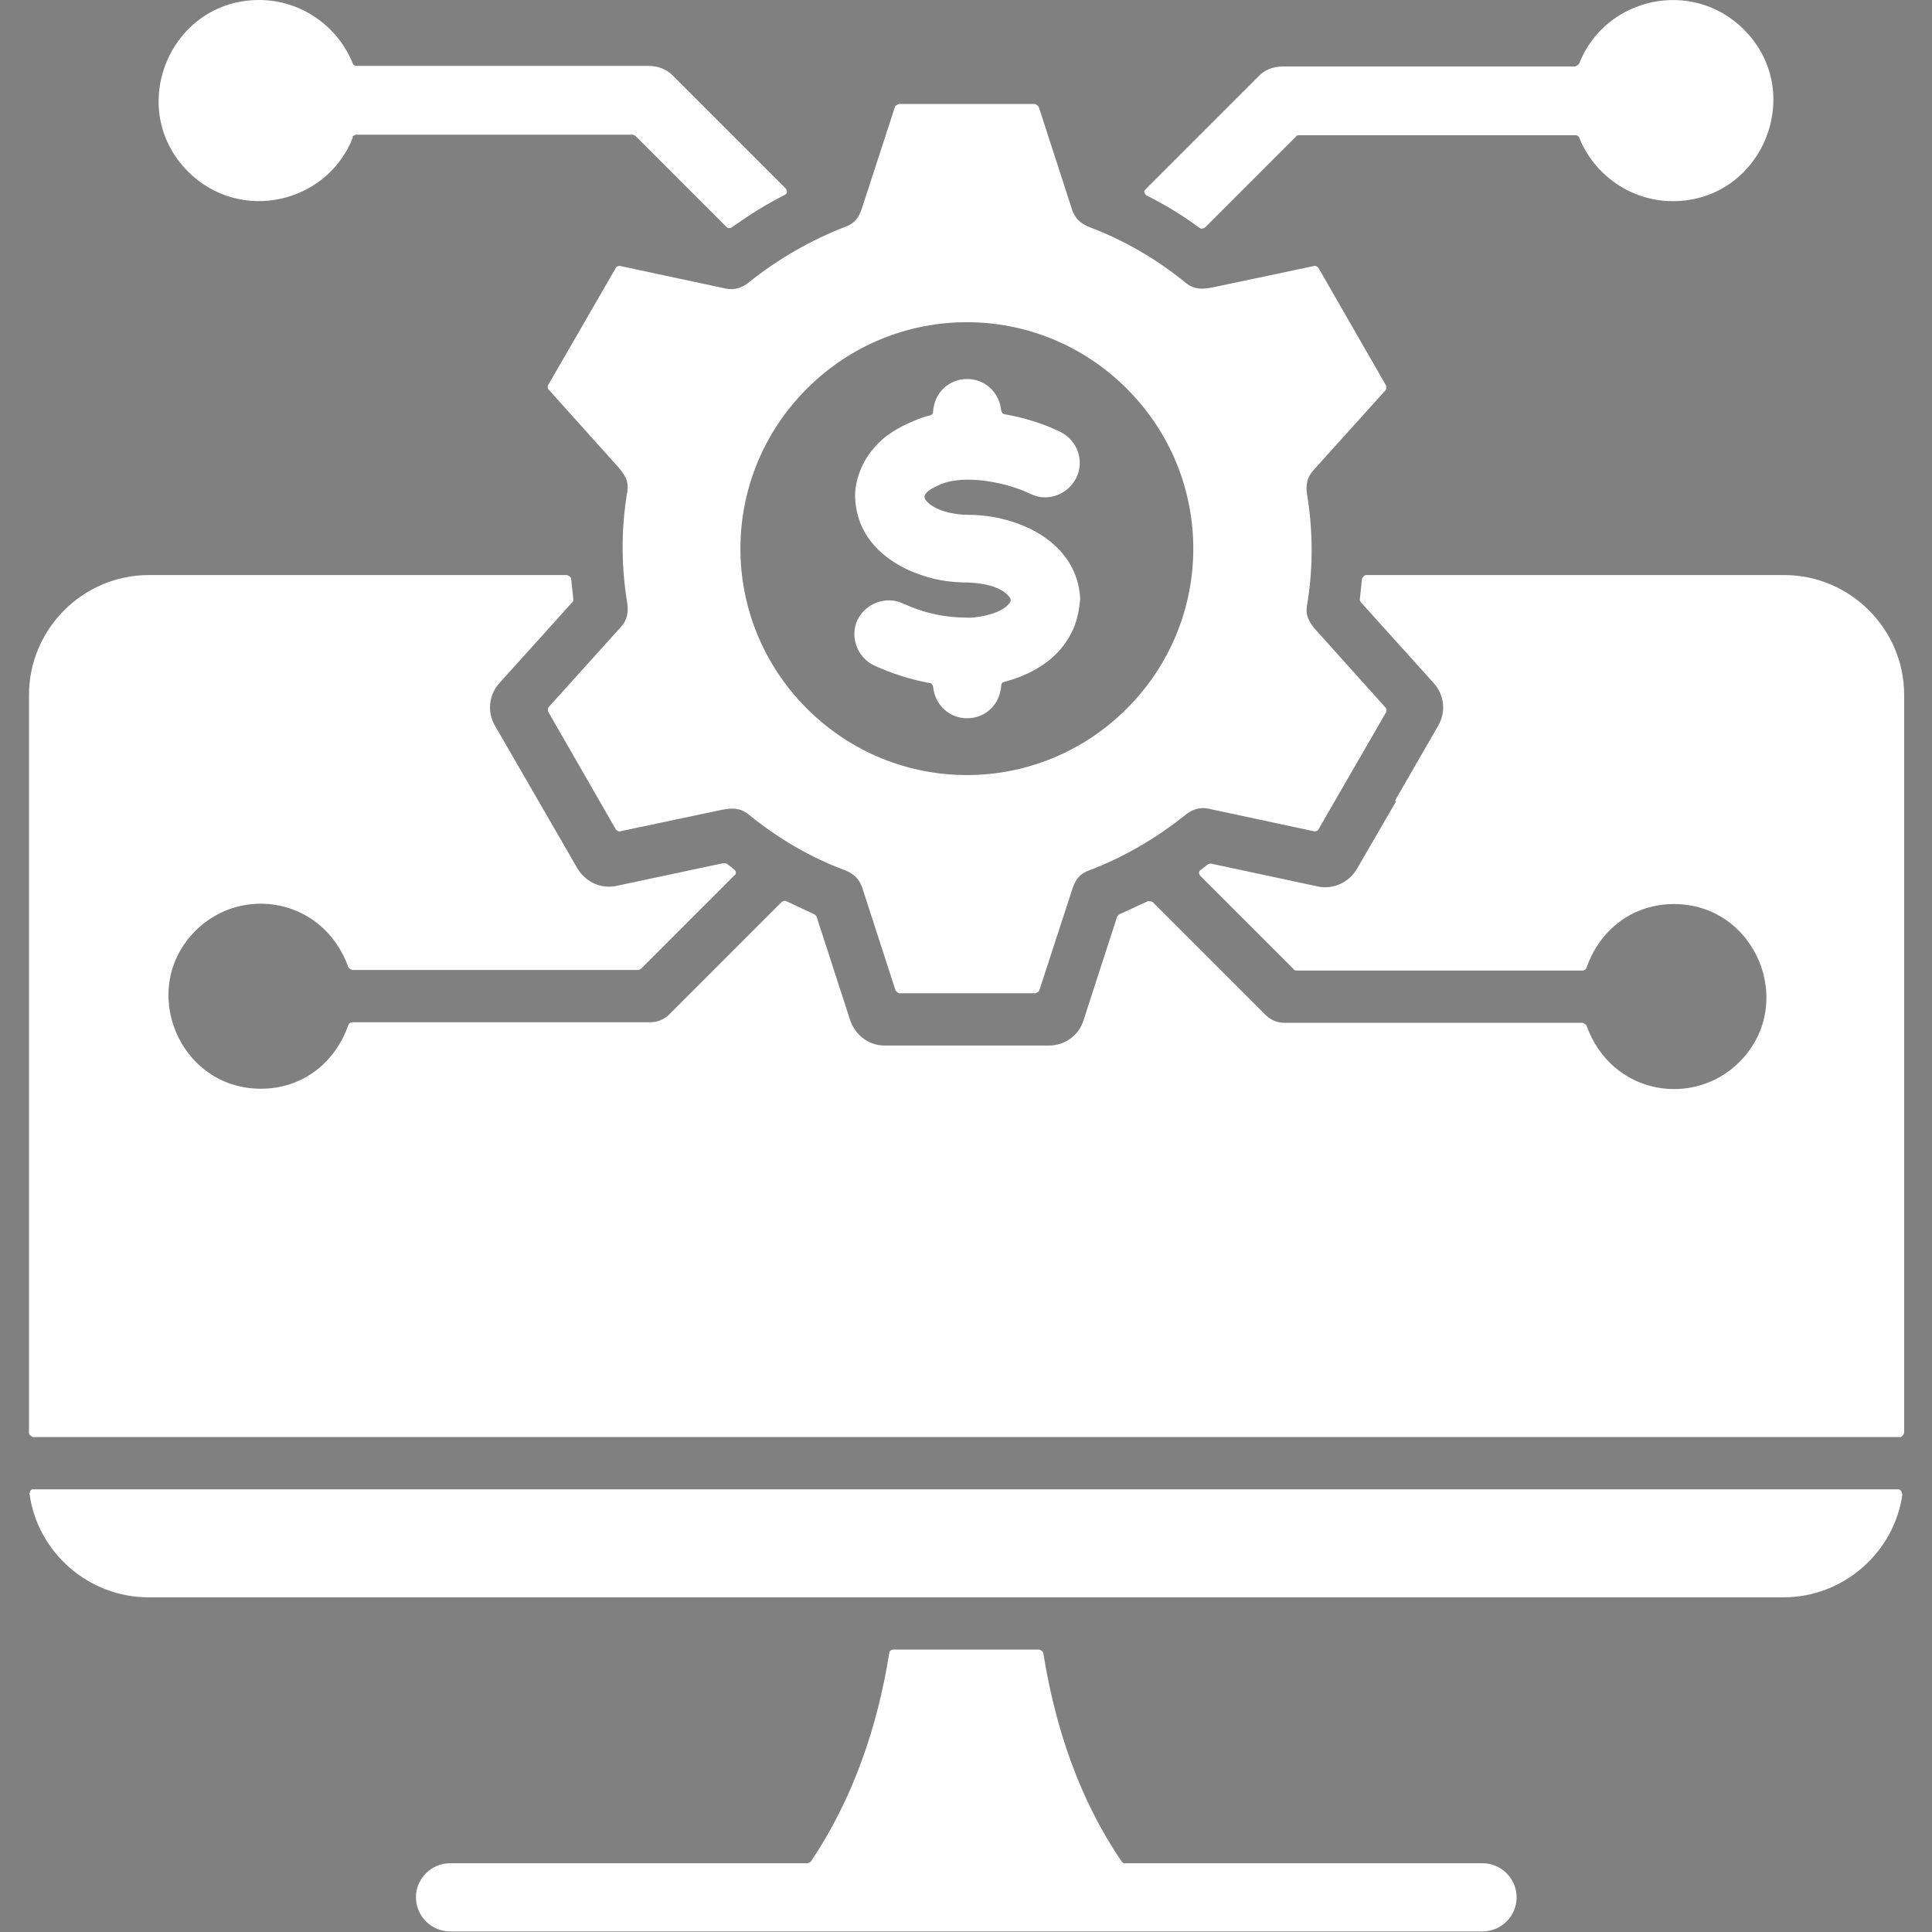
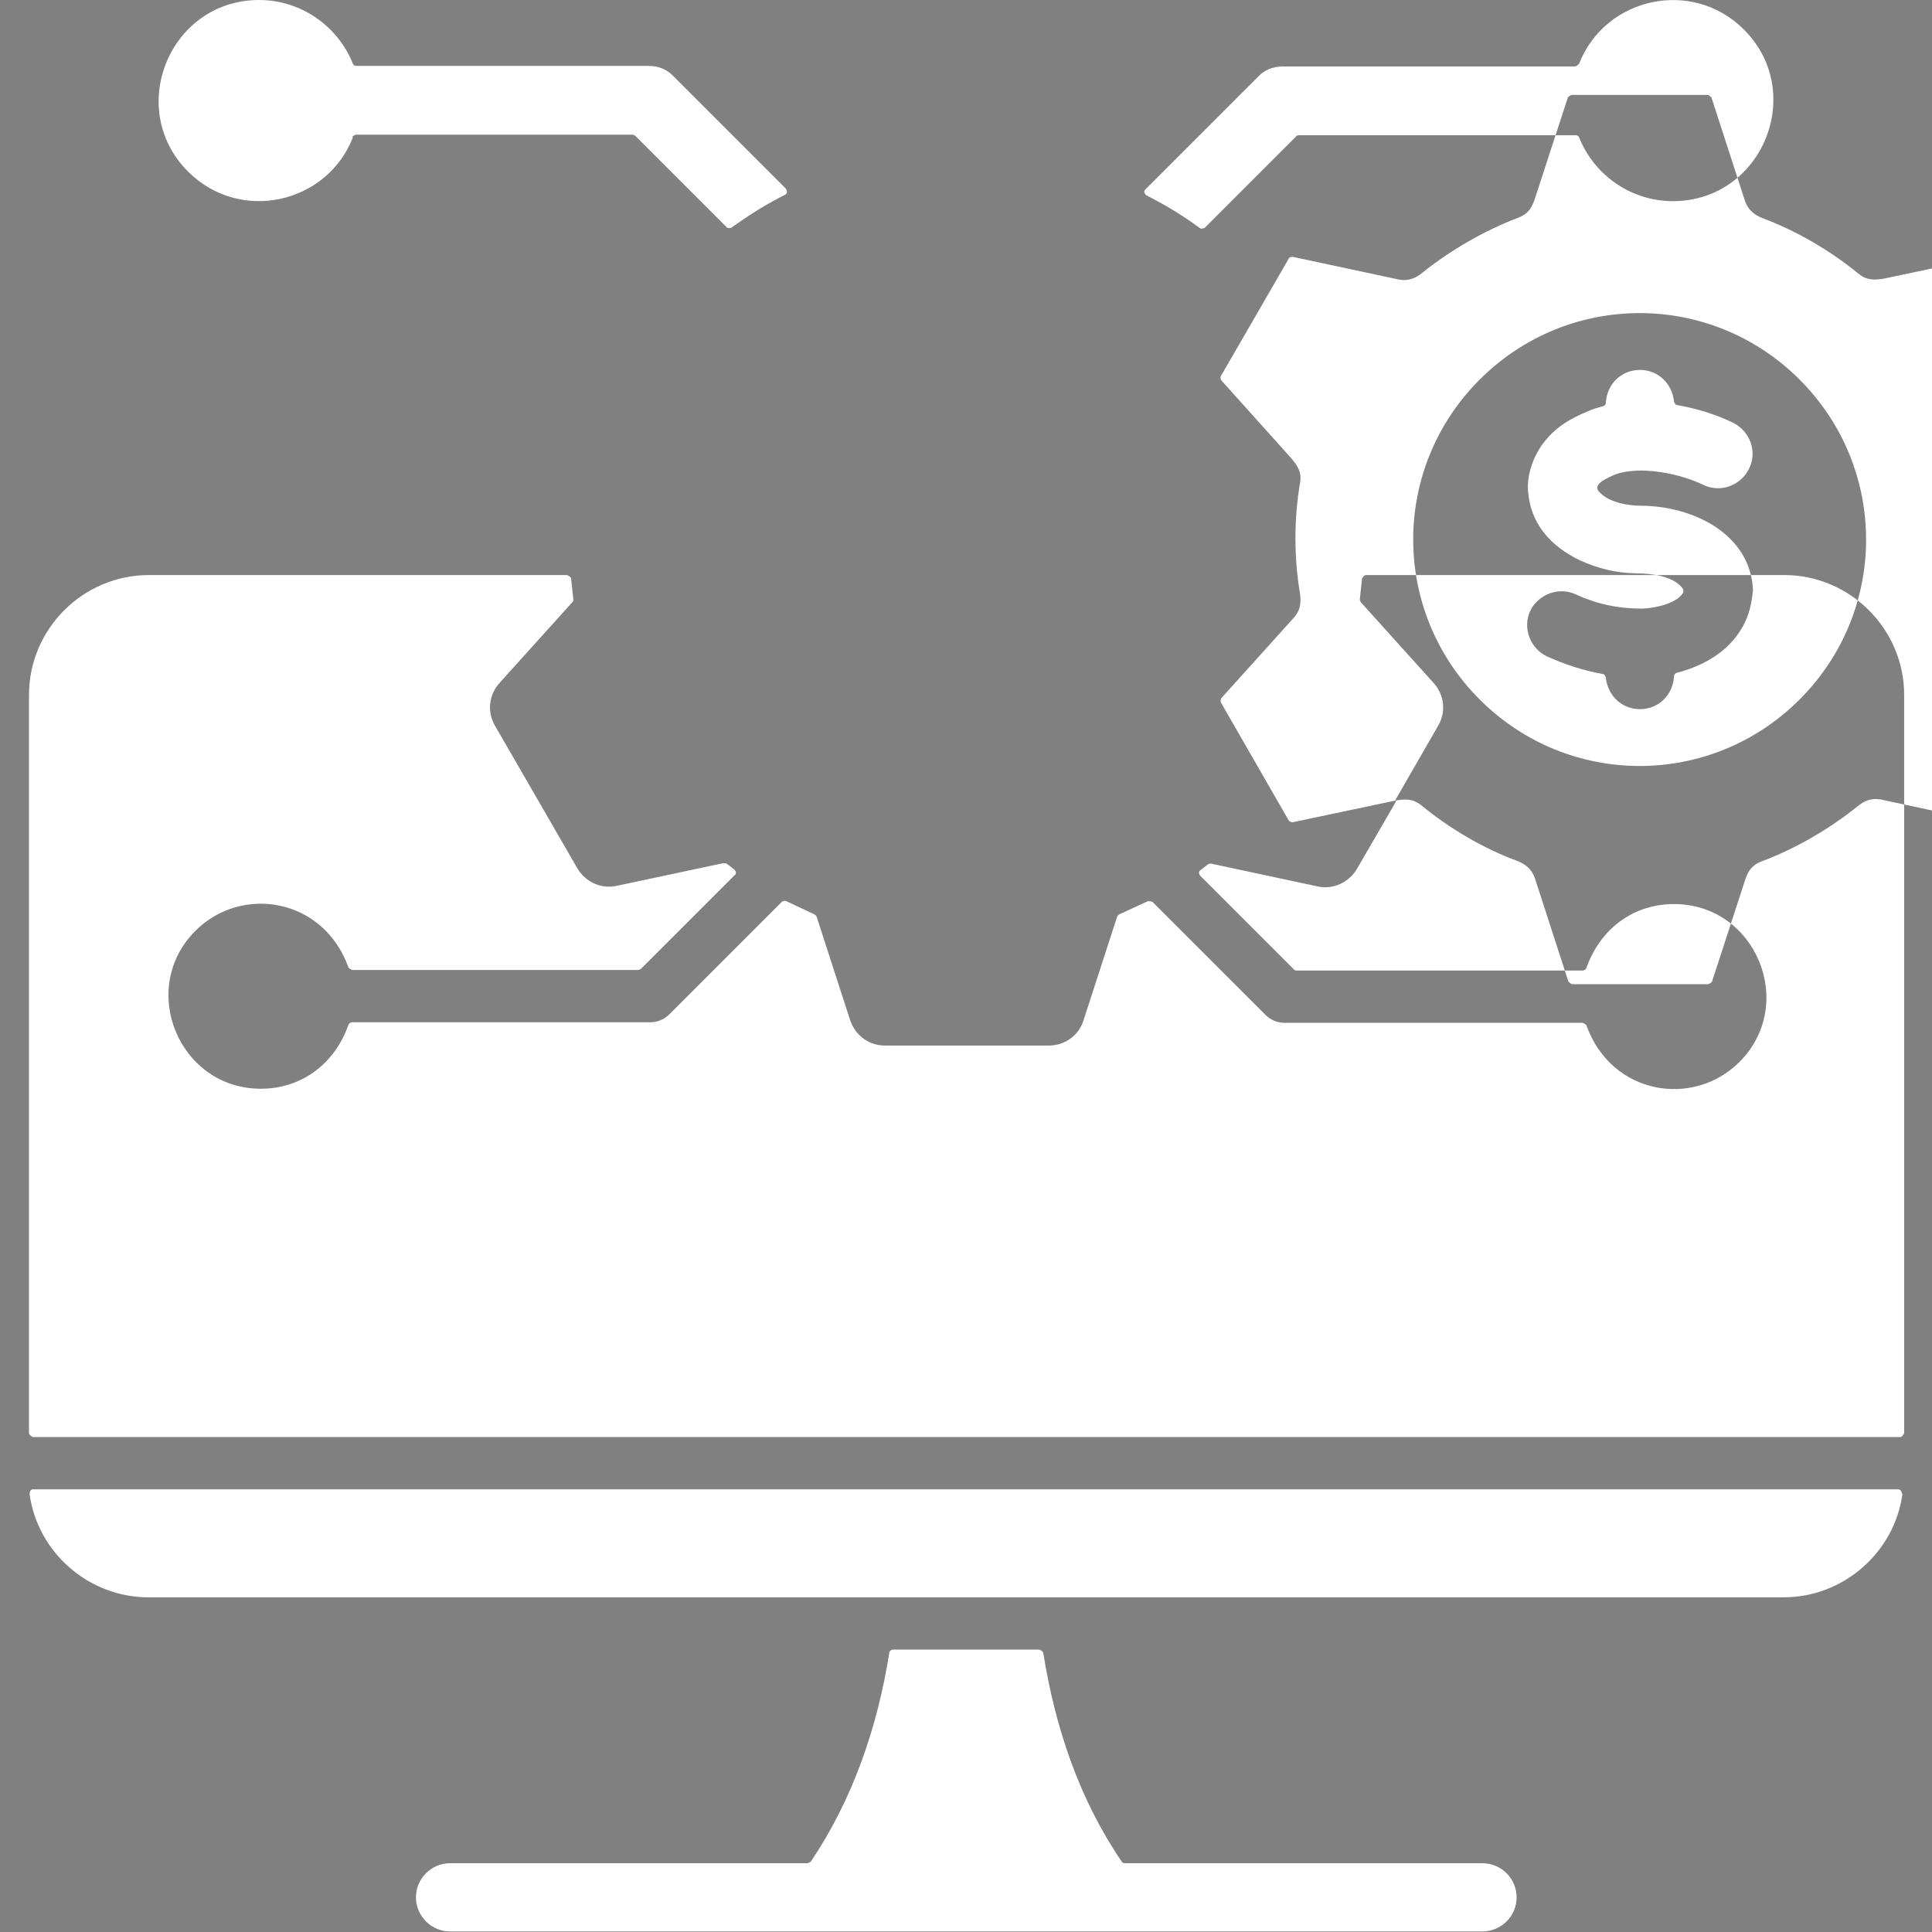
<svg xmlns="http://www.w3.org/2000/svg" id="Layer_1" data-name="Layer 1" viewBox="0 0 34 34">
  <rect x="0" y="0" width="34" height="34" fill="#808080" stroke="none" />
  <defs>
    <style>
      .cls-1 {
        stroke: #363636;
      }

      .cls-1, .cls-2, .cls-3, .cls-4, .cls-5, .cls-6, .cls-7, .cls-8, .cls-9, .cls-10, .cls-11, .cls-12, .cls-13, .cls-14, .cls-15, .cls-16, .cls-17 {
        fill: none;
      }

      .cls-1, .cls-2, .cls-3, .cls-4, .cls-5, .cls-6, .cls-7, .cls-8, .cls-9, .cls-10, .cls-12, .cls-13, .cls-14, .cls-15, .cls-16, .cls-17 {
        stroke-miterlimit: 10;
        stroke-width: .75px;
      }

      .cls-2 {
        stroke: #191919;
      }

      .cls-3 {
        stroke: #262626;
      }

      .cls-18 {
        fill: #fff;
        fill-rule: evenodd;
      }

      .cls-4 {
        stroke: #3f3f3f;
      }

      .cls-5 {
        stroke: #1d1d1d;
      }

      .cls-6 {
        stroke: #000;
      }

      .cls-7 {
        stroke: #151515;
      }

      .cls-8 {
        stroke: #323232;
      }

      .cls-9 {
        stroke: #040404;
      }

      .cls-10 {
        stroke: #080808;
      }

      .cls-19 {
        opacity: .1;
      }

      .cls-20 {
        clip-path: url(#clippath);
      }

      .cls-12 {
        stroke: #0d0d0d;
      }

      .cls-13 {
        stroke: #111;
      }

      .cls-14 {
        stroke: #2e2e2e;
      }

      .cls-15 {
        stroke: #3b3b3b;
      }

      .cls-16 {
        stroke: #212121;
      }

      .cls-17 {
        stroke: #2a2a2a;
      }
    </style>
    <clipPath id="clippath">
-       <rect class="cls-11" x="100.09" y="-896.94" width="1920" height="200" />
-     </clipPath>
+       </clipPath>
  </defs>
  <g class="cls-20">
    <g class="cls-19">
      <path class="cls-4" d="m1244.19,5.96c-15.79-18.14-156.74-70.42-277.82-150.99-73.74-49.06-42.12-135.86-148.75-217.15-99.42-75.8-246.52-152.59-380.14-182.87-71.8-16.27-111.82-.53-169.83-23.48-120.16-47.55-212.99-174.39-373.38-246.71-57.82-26.04-116.96-41.79-168.27-55.98" />
      <path class="cls-15" d="m1237.34,13.44c-13.49-20-150.18-74.22-273.08-156.16-73.6-49.07-49.98-133.7-156.31-213.36-99.36-74.44-243.91-150.24-376.9-182.18-70.21-16.86-111.02-3.7-168.65-26.76-119.96-47.99-214.89-170.08-373.25-241.23-57.13-25.63-115.54-41.66-166.69-56.23" />
      <path class="cls-1" d="m1230.48,20.93c-11.2-21.85-143.63-78.01-268.33-161.33-73.46-49.08-57.84-131.53-163.88-209.57-99.29-73.07-241.32-147.86-373.66-181.5-68.63-17.45-110.23-6.87-167.47-30.03-119.75-48.44-216.78-165.76-373.13-235.74-56.44-25.23-114.12-41.54-165.11-56.48" />
      <path class="cls-8" d="m1223.63,28.42c-8.9-23.71-137.07-81.79-263.59-166.5-73.33-49.09-65.7-129.36-171.45-205.78-99.23-71.71-238.74-145.43-370.43-180.81-67.05-18.02-109.43-10.05-166.29-33.3-119.54-48.89-218.67-161.45-373-230.25-55.75-24.82-112.71-41.41-163.53-56.72" />
      <path class="cls-14" d="m1216.77,35.91c-6.61-25.56-130.52-85.58-258.84-171.67-73.19-49.1-73.56-127.2-179.01-201.99-99.17-70.34-236.18-142.98-367.19-180.13-65.49-18.57-108.64-13.22-165.11-36.57-119.33-49.35-220.56-157.13-372.87-224.76-55.06-24.42-111.29-41.28-161.95-56.97" />
-       <path class="cls-17" d="m1209.91,43.4c-4.31-27.42-123.97-89.36-254.1-176.83-73.06-49.11-81.43-125.02-186.58-198.2-99.11-68.97-233.63-140.48-363.95-179.44-63.93-19.12-107.84-16.4-163.92-39.85-119.12-49.8-222.46-152.82-372.75-219.28-54.37-24.02-109.87-41.16-160.36-57.22" />
      <path class="cls-3" d="m1203.06,50.88c-2.02-29.27-117.43-93.14-249.35-182-72.93-49.12-89.29-122.85-194.15-194.41-99.05-67.59-231.11-137.94-360.71-178.76-62.39-19.65-107.04-19.58-162.74-43.12-118.91-50.26-224.35-148.5-372.62-213.79-53.68-23.61-108.45-41.03-158.78-57.47" />
-       <path class="cls-16" d="m1196.2,58.37c.27-31.13-110.88-96.92-244.61-187.17-72.79-49.13-97.16-120.67-201.71-190.62-98.99-66.22-228.62-135.37-357.47-178.07-60.85-20.17-106.25-22.76-161.56-46.39-118.69-50.72-226.24-144.19-372.5-208.3-52.99-23.21-107.03-40.9-157.2-57.71" />
-       <path class="cls-5" d="m1189.35,65.86c2.57-32.99-104.34-100.69-239.86-192.34-72.66-49.14-105.02-118.5-209.28-186.83-98.93-64.84-226.15-132.75-354.23-177.39-59.33-20.68-105.45-25.94-160.38-49.67-118.48-51.18-228.13-139.87-372.37-202.82-52.3-22.8-105.61-40.77-155.62-57.96" />
      <path class="cls-2" d="m1182.49,73.35c4.86-34.84-97.8-104.46-235.12-197.51-72.53-49.14-112.89-116.31-216.85-183.03-98.87-63.46-223.71-130.09-350.99-176.7-57.82-21.18-104.65-29.12-159.2-52.94-118.26-51.65-230.03-135.56-372.24-197.33-51.61-22.4-104.19-40.65-154.04-58.21" />
      <path class="cls-7" d="m1175.63,80.84c7.16-36.7-91.26-108.23-230.37-202.68-72.39-49.15-120.76-114.13-224.41-179.24-98.82-62.07-221.31-127.38-347.76-176.02-56.32-21.66-103.85-32.3-158.02-56.21-118.04-52.12-231.92-131.24-372.12-191.84-50.92-21.99-102.78-40.52-152.46-58.45" />
-       <path class="cls-13" d="m1168.78,88.32c9.45-38.55-84.72-111.99-225.63-207.85-72.26-49.16-128.74-111.75-231.98-175.45-98.88-60.5-218.94-124.63-344.52-175.33-54.84-22.14-103.05-35.48-156.83-59.48-117.82-52.59-233.81-126.93-371.99-186.35-50.23-21.59-101.36-40.39-150.88-58.7" />
      <path class="cls-12" d="m1161.92,95.81c11.74-40.41-78.36-115.51-220.88-213.02-72.22-49.04-136.58-109.6-239.55-171.66-98.79-59.15-216.62-121.83-341.28-174.65-53.38-22.62-102.21-38.75-155.65-62.76-117.52-53.25-235.7-122.61-371.86-180.87-49.54-21.18-99.94-40.27-149.3-58.95" />
      <path class="cls-10" d="m1155.07,103.3c14.04-42.26-71.77-119.35-216.14-218.18-72.06-49.09-144.42-107.46-247.12-167.87-98.71-57.8-214.34-118.98-338.04-173.96-51.93-23.08-101.42-41.9-154.47-66.03-117.32-53.67-237.6-118.3-371.74-175.38-48.85-20.78-98.52-40.14-147.72-59.19" />
      <path class="cls-9" d="m1148.21,110.79c16.33-44.12-65.19-123.18-211.39-223.35-71.9-49.13-152.26-105.31-254.68-164.08-98.63-56.46-212.1-116.08-334.8-173.28-50.5-23.54-100.63-45.06-153.29-69.3-117.12-54.08-239.49-113.98-371.61-169.89-48.16-20.38-97.1-40.01-146.14-59.44" />
      <path class="cls-6" d="m1141.35,118.28C1191.96-6.62,535.1-390.4-327.26-739.79" />
    </g>
  </g>
-   <path class="cls-18" d="m14.27,32.76c.74-1.1,1.17-2.36,1.38-3.67,0-.03.03-.06.07-.06h2.57s.06.02.07.06c.21,1.31.63,2.57,1.38,3.67.01.02.03.03.06.03h6.29c.33,0,.6.27.6.6s-.27.6-.6.6H7.92c-.33,0-.6-.27-.6-.6s.27-.6.6-.6h6.29s.04-.01.06-.03ZM27.79,1.12c.46-1.17,1.99-1.51,2.9-.6,1.11,1.11.32,3.02-1.25,3.02-.73,0-1.38-.45-1.65-1.12-.01-.03-.04-.04-.06-.04h-4.87s-.04,0-.05.02l-1.61,1.61s-.06.03-.09,0c-.33-.24-.58-.39-.93-.57-.02-.01-.03-.03-.04-.05s0-.04.02-.06l1.98-1.98c.11-.12.27-.18.43-.18h5.15s.05-.02.06-.04h0ZM6.21,2.42c-.46,1.17-1.99,1.51-2.9.6-1.11-1.11-.32-3.02,1.25-3.02.73,0,1.38.45,1.65,1.12.01.03.04.04.06.04h5.15c.16,0,.32.06.43.18l1.98,1.98s.02.04.02.06-.02.04-.04.05c-.35.18-.59.33-.93.57-.03.02-.07.02-.09,0l-1.61-1.61s-.03-.02-.05-.02h-4.87s-.05.02-.06.04Zm27.27,23.87c-.14,1.03-1.04,1.82-2.09,1.82H2.61c-1.05,0-1.95-.79-2.09-1.82h0s0-.04.02-.06c.01-.02.03-.02.05-.02h32.81s.04,0,.05.02c.01.02.02.03.02.06h0Zm-8.93-12.2h0s.76-1.32.76-1.32c.14-.24.11-.54-.08-.75l-1.28-1.42s-.02-.03-.02-.05l.04-.37s.03-.06.07-.06h7.36c1.16,0,2.11.95,2.11,2.11v12.99s-.03.07-.07.07H.58s-.07-.03-.07-.07v-12.99c0-1.16.95-2.11,2.11-2.11h7.36s.07.03.07.06l.04.37s0,.04-.02.05l-1.28,1.42c-.19.21-.22.51-.08.75l1.45,2.51c.14.24.42.37.69.31l1.88-.4s.04,0,.06.01l.13.1s.03.03.03.05c0,.02,0,.04-.02.05l-1.65,1.65s-.03.02-.05.02h-5.03s-.06-.02-.07-.05c-.44-1.22-1.88-1.45-2.69-.64-1.02,1.02-.29,2.78,1.15,2.78.72,0,1.3-.44,1.54-1.12.01-.03.04-.05.07-.05h5.25c.12,0,.24-.05.33-.14l1.98-1.98s.05-.03.08-.01l.49.23s.03.02.04.04l.59,1.82c.09.27.33.45.61.45h2.89c.28,0,.53-.18.61-.45l.59-1.82s.02-.03.04-.04l.5-.23s.06,0,.08.01l1.99,1.99c.09.09.21.14.33.14h5.25s.06.02.07.05c.44,1.22,1.88,1.45,2.69.64,1.02-1.02.29-2.78-1.15-2.78-.72,0-1.3.44-1.54,1.12-.01.03-.04.05-.07.05h-5.03s-.04,0-.05-.02l-1.65-1.65s-.02-.03-.02-.05.01-.04.03-.05l.13-.1s.04-.02.06-.01l1.87.4c.27.06.55-.07.69-.31l.69-1.19Zm-11.84.16h0c.17-.03.31-.04.46.08.5.41,1.09.76,1.69.98.15.06.25.14.31.3l.59,1.82s.04.05.07.05h2.39s.06-.02.07-.05l.57-1.75h0c.05-.16.11-.29.3-.36.61-.23,1.19-.57,1.69-.97.12-.1.25-.15.41-.12l1.87.4s.06,0,.07-.03l.56-.97h0s.63-1.09.63-1.09c.02-.03.01-.06,0-.08l-1.23-1.37h0c-.11-.13-.19-.24-.16-.43.11-.64.11-1.32,0-1.97-.02-.15,0-.29.11-.41l1.28-1.42s.02-.05,0-.08l-1.19-2.07s-.04-.04-.07-.03l-1.8.38h0c-.17.03-.31.04-.46-.08-.5-.41-1.08-.75-1.69-.98-.15-.06-.25-.14-.31-.3l-.59-1.82s-.04-.05-.07-.05h-2.39s-.06.02-.07.05l-.57,1.75h0c-.05.16-.11.29-.3.36-.6.23-1.19.57-1.69.97-.12.1-.25.15-.41.12l-1.87-.4s-.06,0-.07.03l-.56.97h0s-.63,1.09-.63,1.09c-.02.03-.01.06,0,.08l1.23,1.37h0c.11.13.19.24.16.43-.11.64-.11,1.32,0,1.97.02.15,0,.29-.11.41l-1.28,1.42s-.02.05,0,.08l1.19,2.07s.04.04.07.03l1.8-.38Zm7.12-1.78c1.56-1.56,1.56-4.07,0-5.63-1.56-1.56-4.07-1.56-5.63,0-1.56,1.56-1.56,4.07,0,5.63,1.56,1.56,4.07,1.56,5.63,0Zm-2.76-1.6s0,0,0,0c-.01,0-.02,0-.03,0-.41,0-.78-.08-1.15-.25-.3-.14-.66,0-.8.29-.14.3,0,.66.29.8.31.14.64.25.98.31.03,0,.05.03.06.06.03.32.28.56.6.56s.58-.24.6-.58c0-.03.02-.05.05-.06.39-.1.78-.3,1.03-.62.21-.27.28-.52.31-.84h0c-.05-1-1.08-1.48-1.98-1.48-.24,0-.59-.07-.74-.26-.1-.13.19-.24.27-.28.45-.18,1.18-.02,1.57.17.3.15.66.02.81-.28.15-.3.02-.66-.28-.81-.31-.15-.64-.25-.98-.31-.03,0-.05-.03-.06-.06-.03-.32-.28-.56-.6-.56s-.58.24-.6.58c0,.03-.02.05-.05.06-.09.02-.18.05-.27.09h0c-.29.12-.54.26-.75.52-.19.23-.32.57-.3.87.04.59.4.98.91,1.23h0c.34.15.62.22.99.23h0c.25,0,.64.04.81.25.03.04.04.07,0,.12-.13.17-.48.24-.68.25h0Z" />
+   <path class="cls-18" d="m14.27,32.76c.74-1.1,1.17-2.36,1.38-3.67,0-.03.03-.06.07-.06h2.57s.06.02.07.06c.21,1.31.63,2.57,1.38,3.67.01.02.03.03.06.03h6.29c.33,0,.6.27.6.6s-.27.6-.6.6H7.92c-.33,0-.6-.27-.6-.6s.27-.6.6-.6h6.29s.04-.01.06-.03ZM27.79,1.12c.46-1.17,1.99-1.51,2.9-.6,1.11,1.11.32,3.02-1.25,3.02-.73,0-1.38-.45-1.65-1.12-.01-.03-.04-.04-.06-.04h-4.87s-.04,0-.05.02l-1.61,1.61s-.06.03-.09,0c-.33-.24-.58-.39-.93-.57-.02-.01-.03-.03-.04-.05s0-.04.02-.06l1.98-1.98c.11-.12.27-.18.43-.18h5.15s.05-.02.06-.04h0ZM6.21,2.42c-.46,1.17-1.99,1.51-2.9.6-1.11-1.11-.32-3.02,1.25-3.02.73,0,1.38.45,1.65,1.12.01.03.04.04.06.04h5.15c.16,0,.32.06.43.18l1.98,1.98s.02.04.02.06-.02.04-.04.05c-.35.18-.59.33-.93.57-.03.02-.07.02-.09,0l-1.61-1.61s-.03-.02-.05-.02h-4.87s-.05.02-.06.04Zm27.27,23.87c-.14,1.03-1.04,1.82-2.09,1.82H2.61c-1.05,0-1.95-.79-2.09-1.82h0s0-.04.02-.06c.01-.02.03-.02.05-.02h32.81s.04,0,.05.02c.01.02.02.03.02.06h0Zm-8.93-12.2h0s.76-1.32.76-1.32c.14-.24.11-.54-.08-.75l-1.28-1.42s-.02-.03-.02-.05l.04-.37s.03-.06.07-.06h7.36c1.16,0,2.11.95,2.11,2.11v12.99s-.03.07-.07.07H.58s-.07-.03-.07-.07v-12.99c0-1.16.95-2.11,2.11-2.11h7.36s.07.03.07.06l.04.37s0,.04-.02.05l-1.28,1.42c-.19.21-.22.51-.08.75l1.45,2.51c.14.24.42.37.69.31l1.88-.4s.04,0,.06.01l.13.1s.03.03.03.05c0,.02,0,.04-.02.05l-1.65,1.65s-.03.02-.05.02h-5.03s-.06-.02-.07-.05c-.44-1.22-1.88-1.45-2.69-.64-1.02,1.02-.29,2.78,1.15,2.78.72,0,1.3-.44,1.54-1.12.01-.03.04-.05.07-.05h5.25c.12,0,.24-.05.33-.14l1.98-1.98s.05-.03.08-.01l.49.23s.03.02.04.04l.59,1.82c.09.27.33.45.61.45h2.89c.28,0,.53-.18.61-.45l.59-1.82s.02-.03.04-.04l.5-.23s.06,0,.08.01l1.99,1.99c.09.09.21.14.33.14h5.25s.06.02.07.05c.44,1.22,1.88,1.45,2.69.64,1.02-1.02.29-2.78-1.15-2.78-.72,0-1.3.44-1.54,1.12-.01.03-.04.05-.07.05h-5.03s-.04,0-.05-.02l-1.65-1.65s-.02-.03-.02-.05.01-.04.03-.05l.13-.1s.04-.02.06-.01l1.87.4c.27.06.55-.07.69-.31l.69-1.19Zh0c.17-.03.31-.04.46.08.5.41,1.09.76,1.69.98.15.06.25.14.31.3l.59,1.82s.04.05.07.05h2.39s.06-.02.07-.05l.57-1.75h0c.05-.16.11-.29.3-.36.61-.23,1.19-.57,1.69-.97.12-.1.25-.15.41-.12l1.87.4s.06,0,.07-.03l.56-.97h0s.63-1.09.63-1.09c.02-.03.01-.06,0-.08l-1.23-1.37h0c-.11-.13-.19-.24-.16-.43.11-.64.11-1.32,0-1.97-.02-.15,0-.29.11-.41l1.28-1.42s.02-.05,0-.08l-1.19-2.07s-.04-.04-.07-.03l-1.8.38h0c-.17.03-.31.04-.46-.08-.5-.41-1.08-.75-1.69-.98-.15-.06-.25-.14-.31-.3l-.59-1.82s-.04-.05-.07-.05h-2.39s-.06.02-.07.05l-.57,1.75h0c-.05.16-.11.29-.3.36-.6.23-1.19.57-1.69.97-.12.1-.25.15-.41.12l-1.87-.4s-.06,0-.07.03l-.56.97h0s-.63,1.09-.63,1.09c-.02.03-.01.06,0,.08l1.23,1.37h0c.11.13.19.24.16.43-.11.64-.11,1.32,0,1.97.02.15,0,.29-.11.41l-1.28,1.42s-.02.05,0,.08l1.19,2.07s.04.04.07.03l1.8-.38Zm7.12-1.78c1.56-1.56,1.56-4.07,0-5.63-1.56-1.56-4.07-1.56-5.63,0-1.56,1.56-1.56,4.07,0,5.63,1.56,1.56,4.07,1.56,5.63,0Zm-2.76-1.6s0,0,0,0c-.01,0-.02,0-.03,0-.41,0-.78-.08-1.15-.25-.3-.14-.66,0-.8.29-.14.3,0,.66.29.8.31.14.64.25.98.31.03,0,.05.03.06.06.03.32.28.56.6.56s.58-.24.6-.58c0-.03.02-.05.05-.06.39-.1.78-.3,1.03-.62.21-.27.28-.52.31-.84h0c-.05-1-1.08-1.48-1.98-1.48-.24,0-.59-.07-.74-.26-.1-.13.19-.24.27-.28.45-.18,1.18-.02,1.57.17.3.15.66.02.81-.28.15-.3.02-.66-.28-.81-.31-.15-.64-.25-.98-.31-.03,0-.05-.03-.06-.06-.03-.32-.28-.56-.6-.56s-.58.24-.6.58c0,.03-.02.05-.05.06-.09.02-.18.05-.27.09h0c-.29.12-.54.26-.75.52-.19.23-.32.57-.3.87.04.59.4.98.91,1.23h0c.34.15.62.22.99.23h0c.25,0,.64.04.81.25.03.04.04.07,0,.12-.13.17-.48.24-.68.25h0Z" />
</svg>